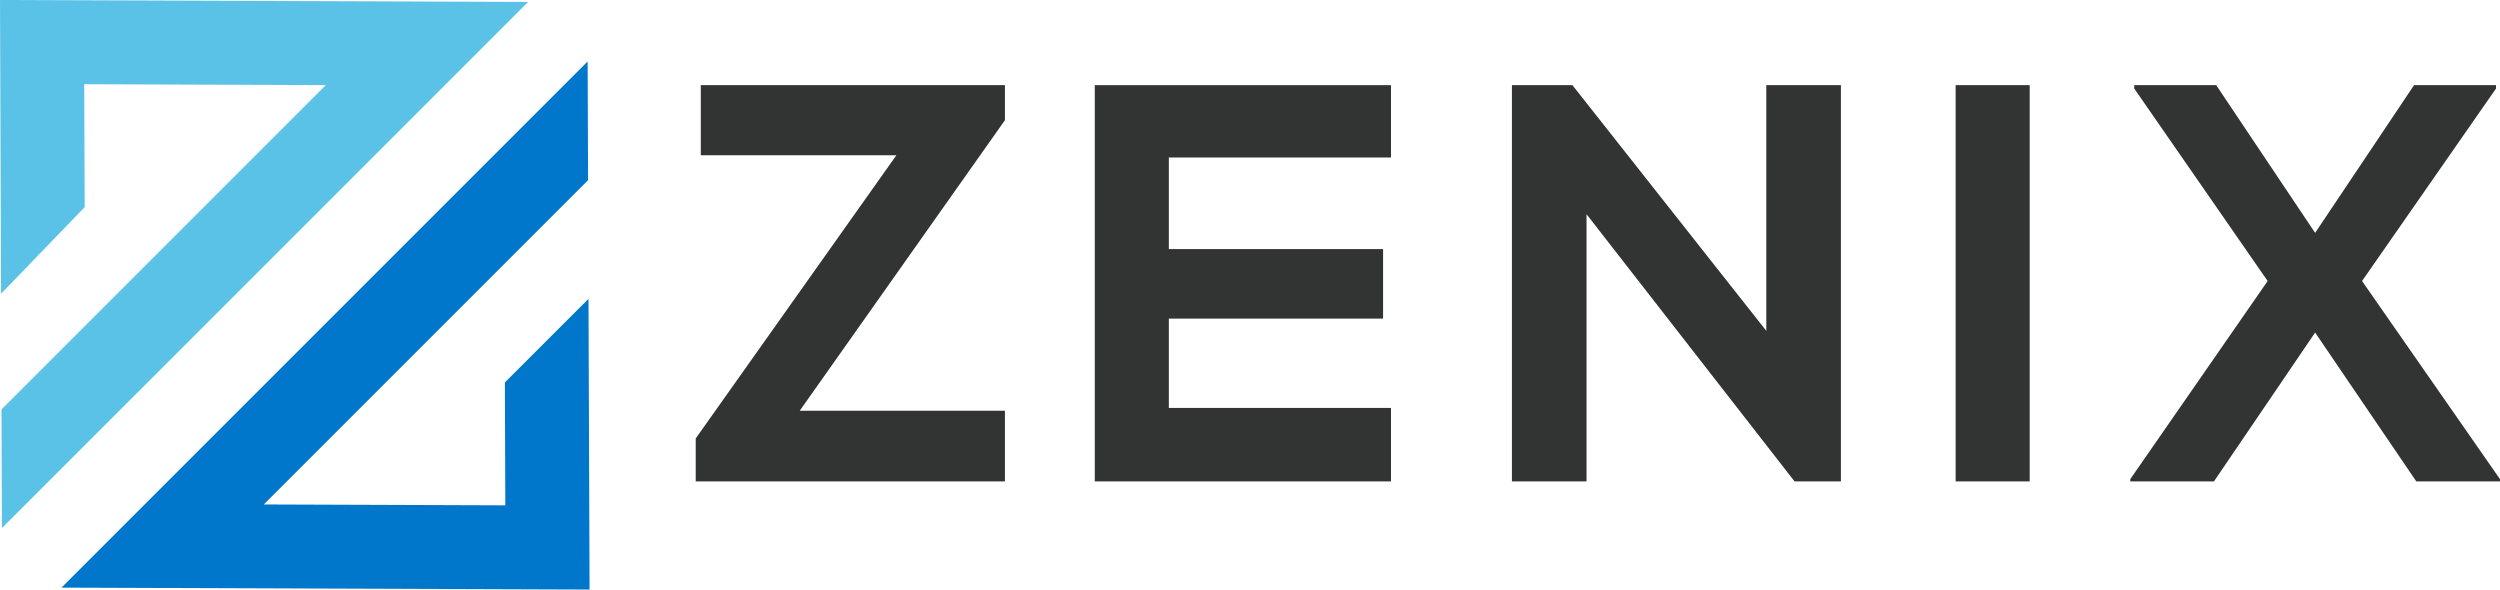
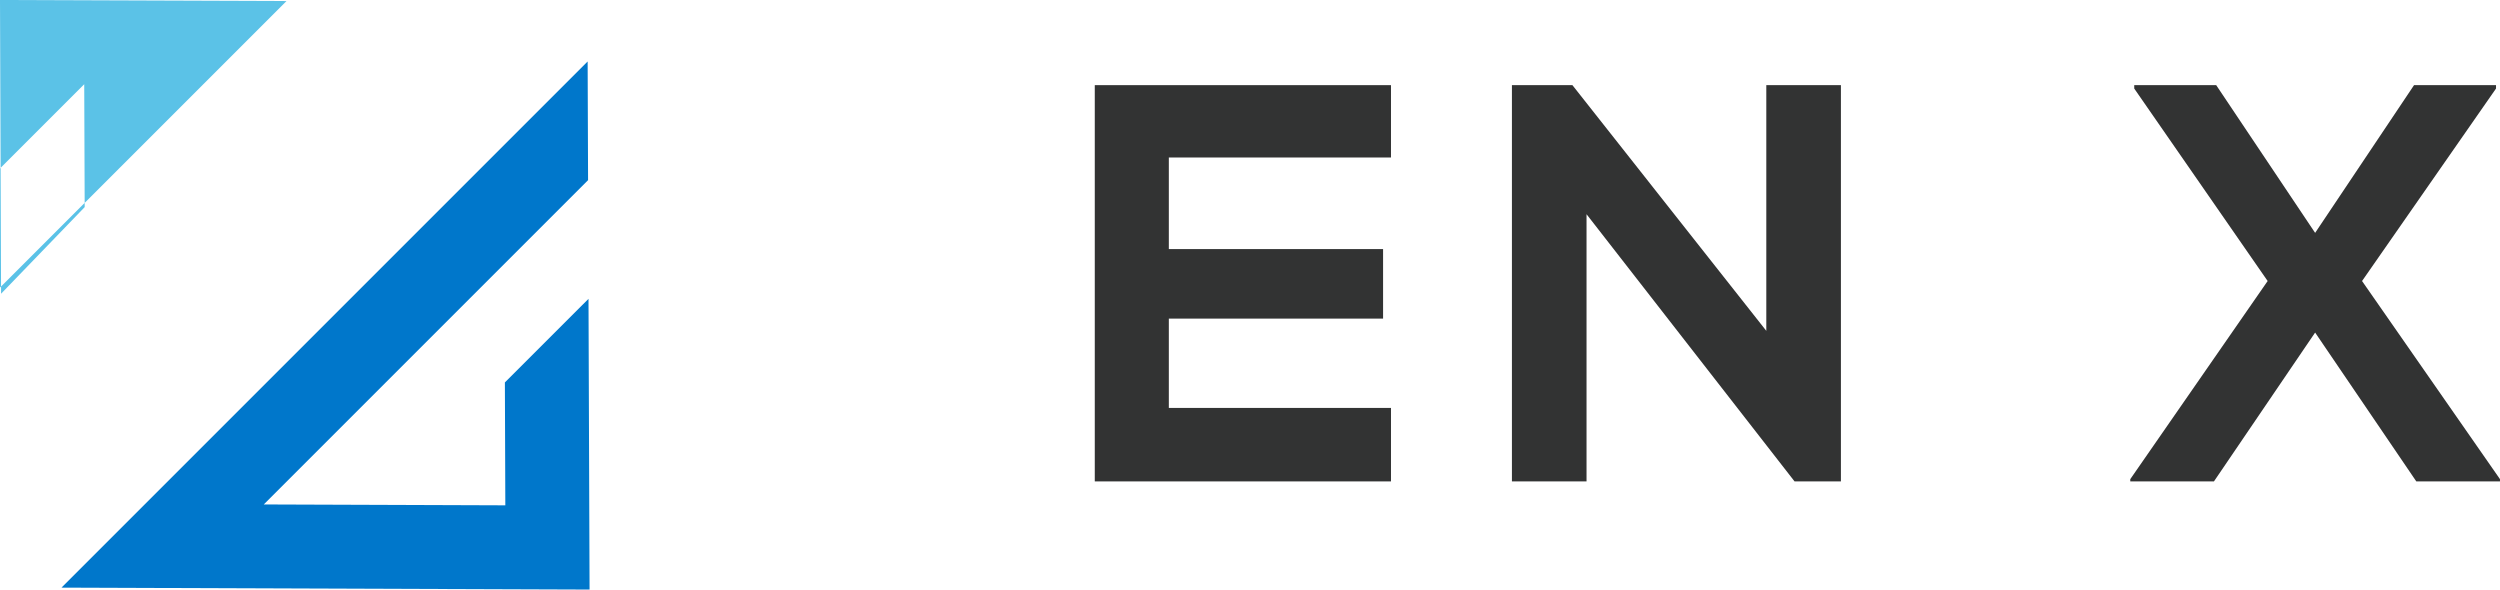
<svg xmlns="http://www.w3.org/2000/svg" width="100%" height="100%" viewBox="0 0 3194 754" version="1.1" xml:space="preserve" style="fill-rule:evenodd;clip-rule:evenodd;stroke-linejoin:round;stroke-miterlimit:2;">
  <path d="M753.222,753.211l-674.668,-2.456l672.212,-672.212l0.552,151.622l-414.321,414.321l308.612,1.123l-0.571,-157.001l106.832,-106.821l1.352,371.424Z" style="fill:url(#_Linear1);" />
-   <path d="M0,0l1.366,375.267l106.818,-110.654l-0.572,-157.011l308.634,1.123l-414.342,414.331l0.552,151.612l672.223,-672.212l-674.679,-2.456Z" style="fill:url(#_Linear2);" />
-   <path d="M895.336,198.333l249.883,0l-256.38,361.836l-0,54.883l395.052,-0l-0,-90.273l-262.161,-0l262.161,-371.224l-0,-44.779l-388.555,-0l0,89.557Z" style="fill:#323333;" />
+   <path d="M0,0l1.366,375.267l106.818,-110.654l-0.572,-157.011l-414.342,414.331l0.552,151.612l672.223,-672.212l-674.679,-2.456Z" style="fill:url(#_Linear2);" />
  <path d="M1777.12,521.164l-283.828,-0l0,-114.115l273.724,0l0,-88.828l-273.724,0l0,-117.005l283.828,0l0,-92.435l-378.437,0l-0,506.263l378.437,0l0,-93.88Z" style="fill:#323333;" />
  <path d="M2256.63,422.7l-247.721,-313.919l-77.279,0l0,506.263l95.326,0l-0,-341.354l265.768,341.354l59.232,0l-0,-506.263l-95.326,0l0,313.919Z" style="fill:#323333;" />
-   <rect x="2498.52" y="108.773" width="94.622" height="506.276" style="fill:#323333;" />
  <path d="M2957.81,297.514l-126.393,-188.737l-104.714,0l0,4.336l170.443,245.912l-175.508,253.138l0,2.89l106.888,0l129.284,-190.182l129.271,190.182l106.901,0l-0,-2.89l-176.224,-253.138l171.159,-245.912l-0,-4.336l-104.727,0l-126.38,188.737Z" style="fill:#323333;" />
  <defs>
    <linearGradient id="_Linear1" x1="0" y1="0" x2="1" y2="0" gradientUnits="userSpaceOnUse" gradientTransform="matrix(753.216,753.209,-747.746,747.752,0.006,0.001)">
      <stop offset="0" style="stop-color:#0077cb;stop-opacity:1" />
      <stop offset="1" style="stop-color:#0077cb;stop-opacity:1" />
    </linearGradient>
    <linearGradient id="_Linear2" x1="0" y1="0" x2="1" y2="0" gradientUnits="userSpaceOnUse" gradientTransform="matrix(338.567,338.567,672.217,-672.217,0.003,-0.003)">
      <stop offset="0" style="stop-color:#5bc2e7;stop-opacity:1" />
      <stop offset="1" style="stop-color:#5bc2e7;stop-opacity:1" />
    </linearGradient>
  </defs>
</svg>